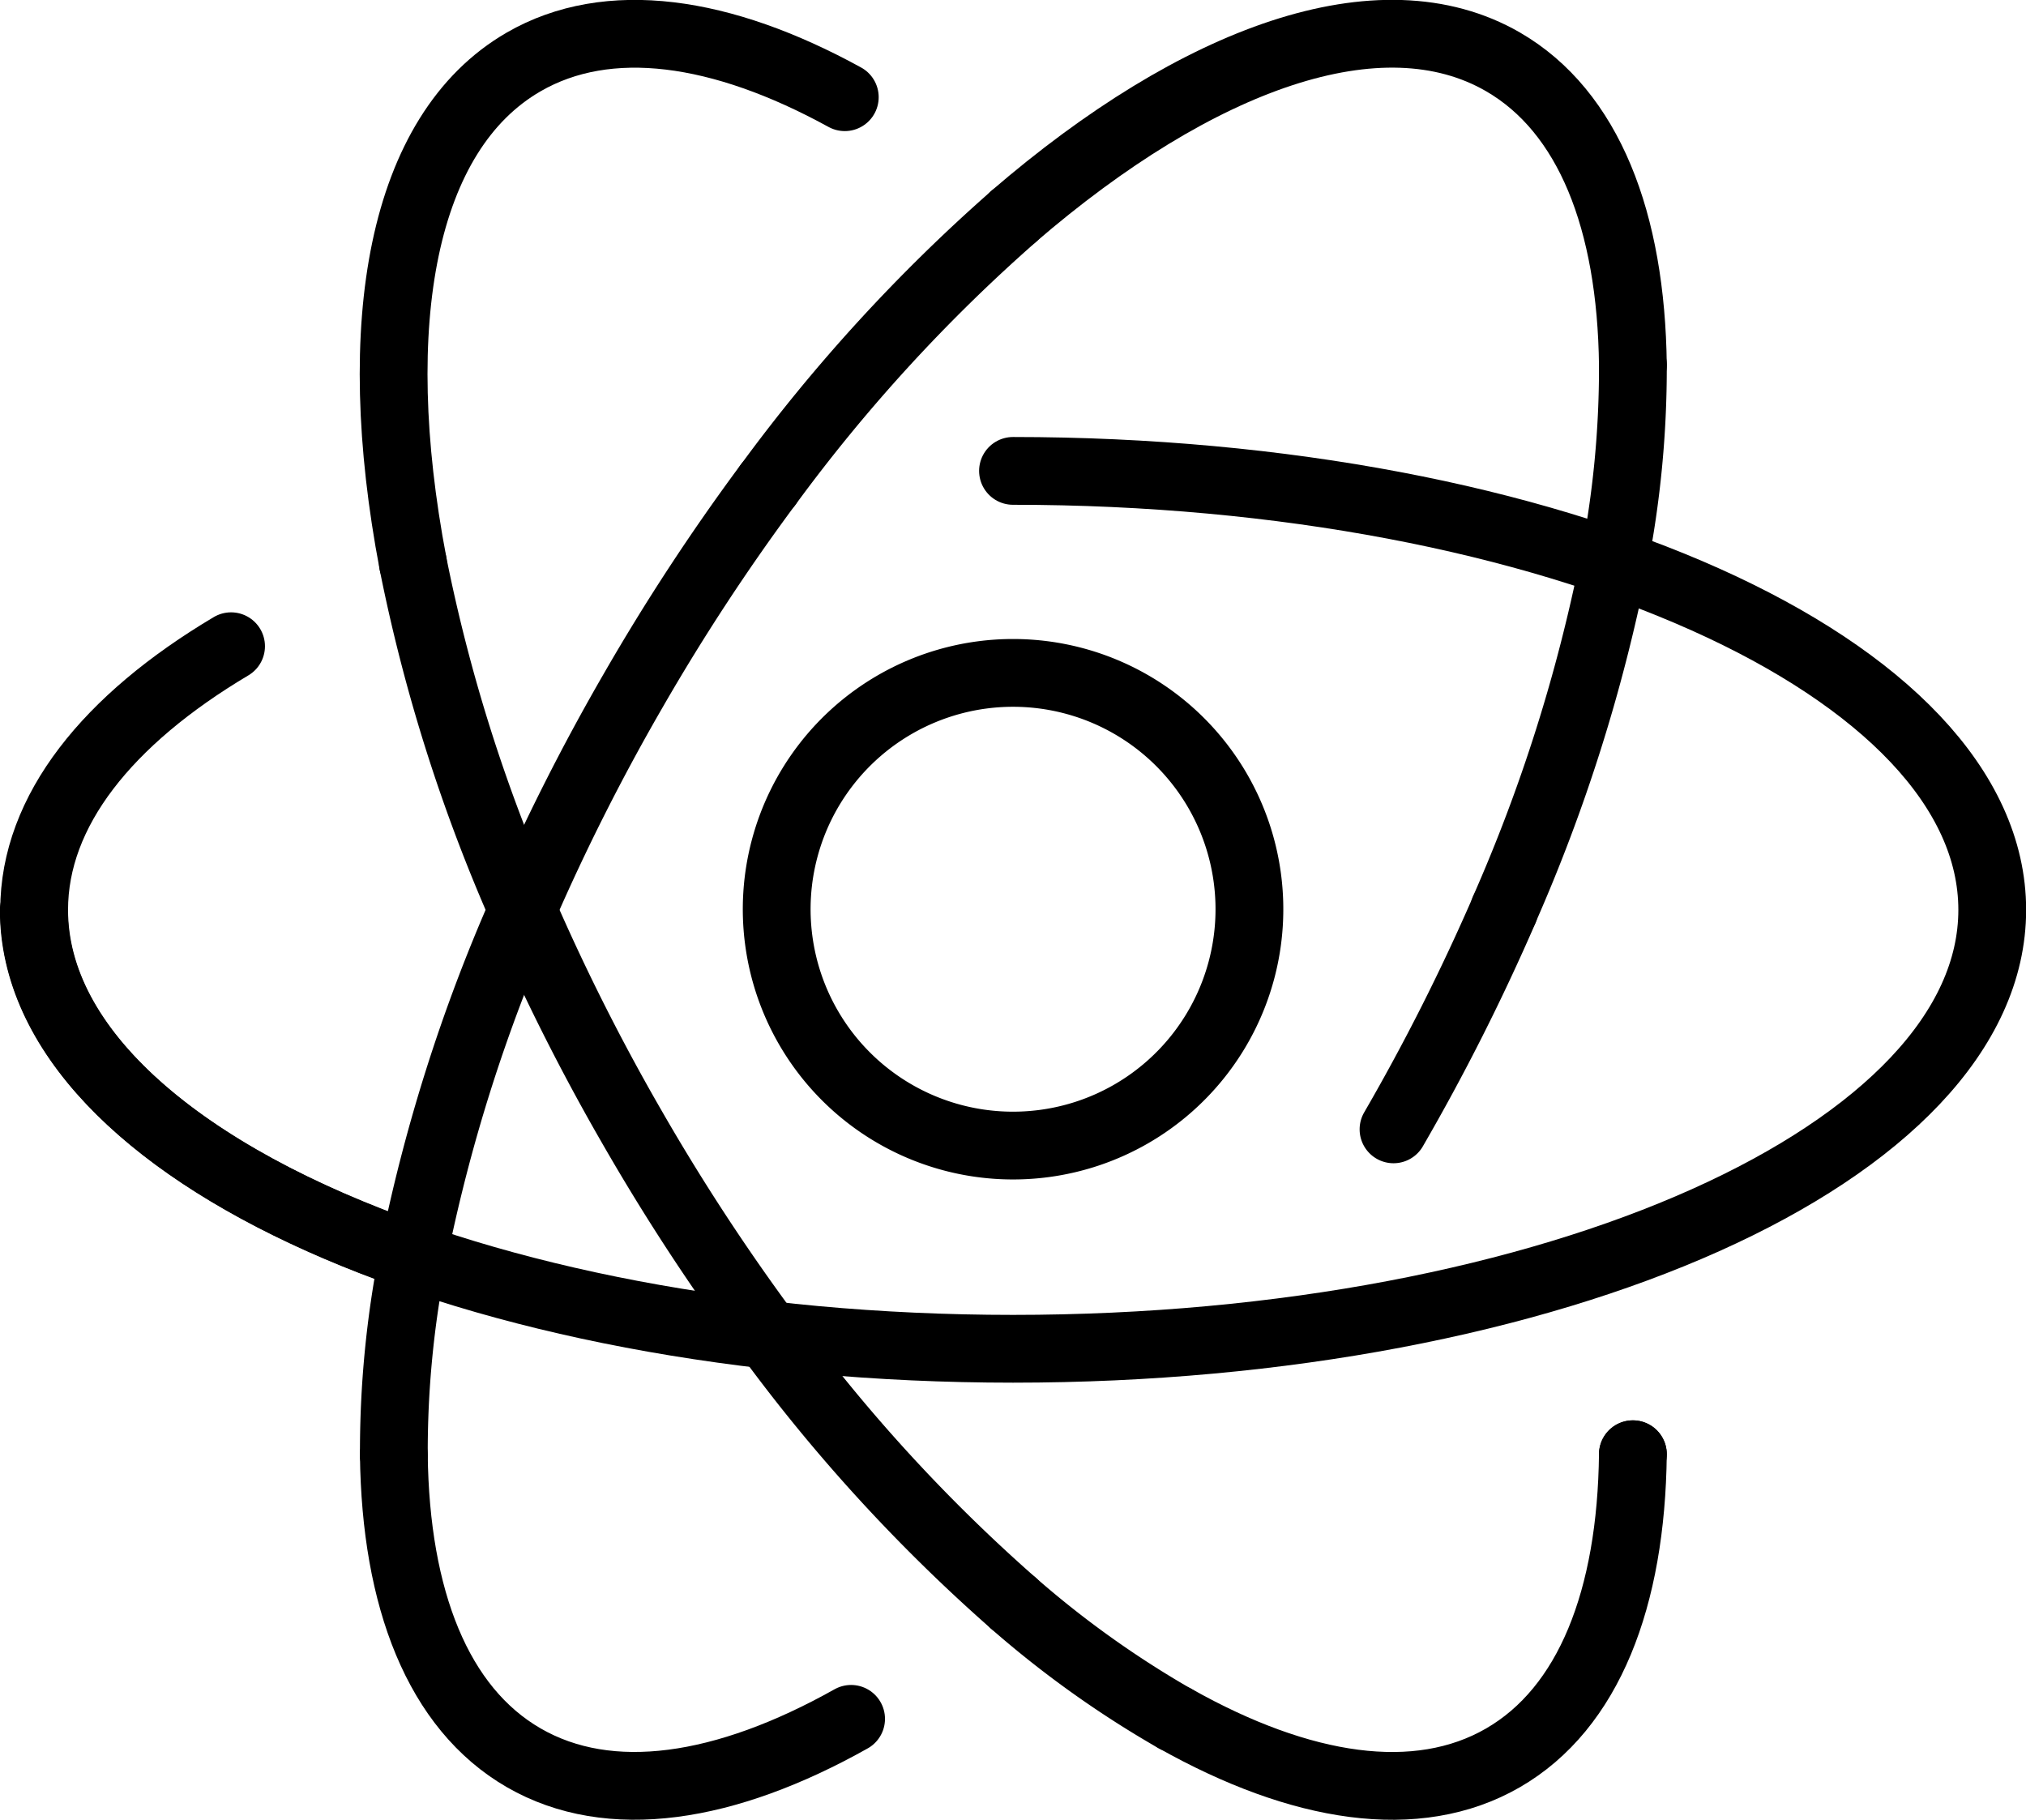
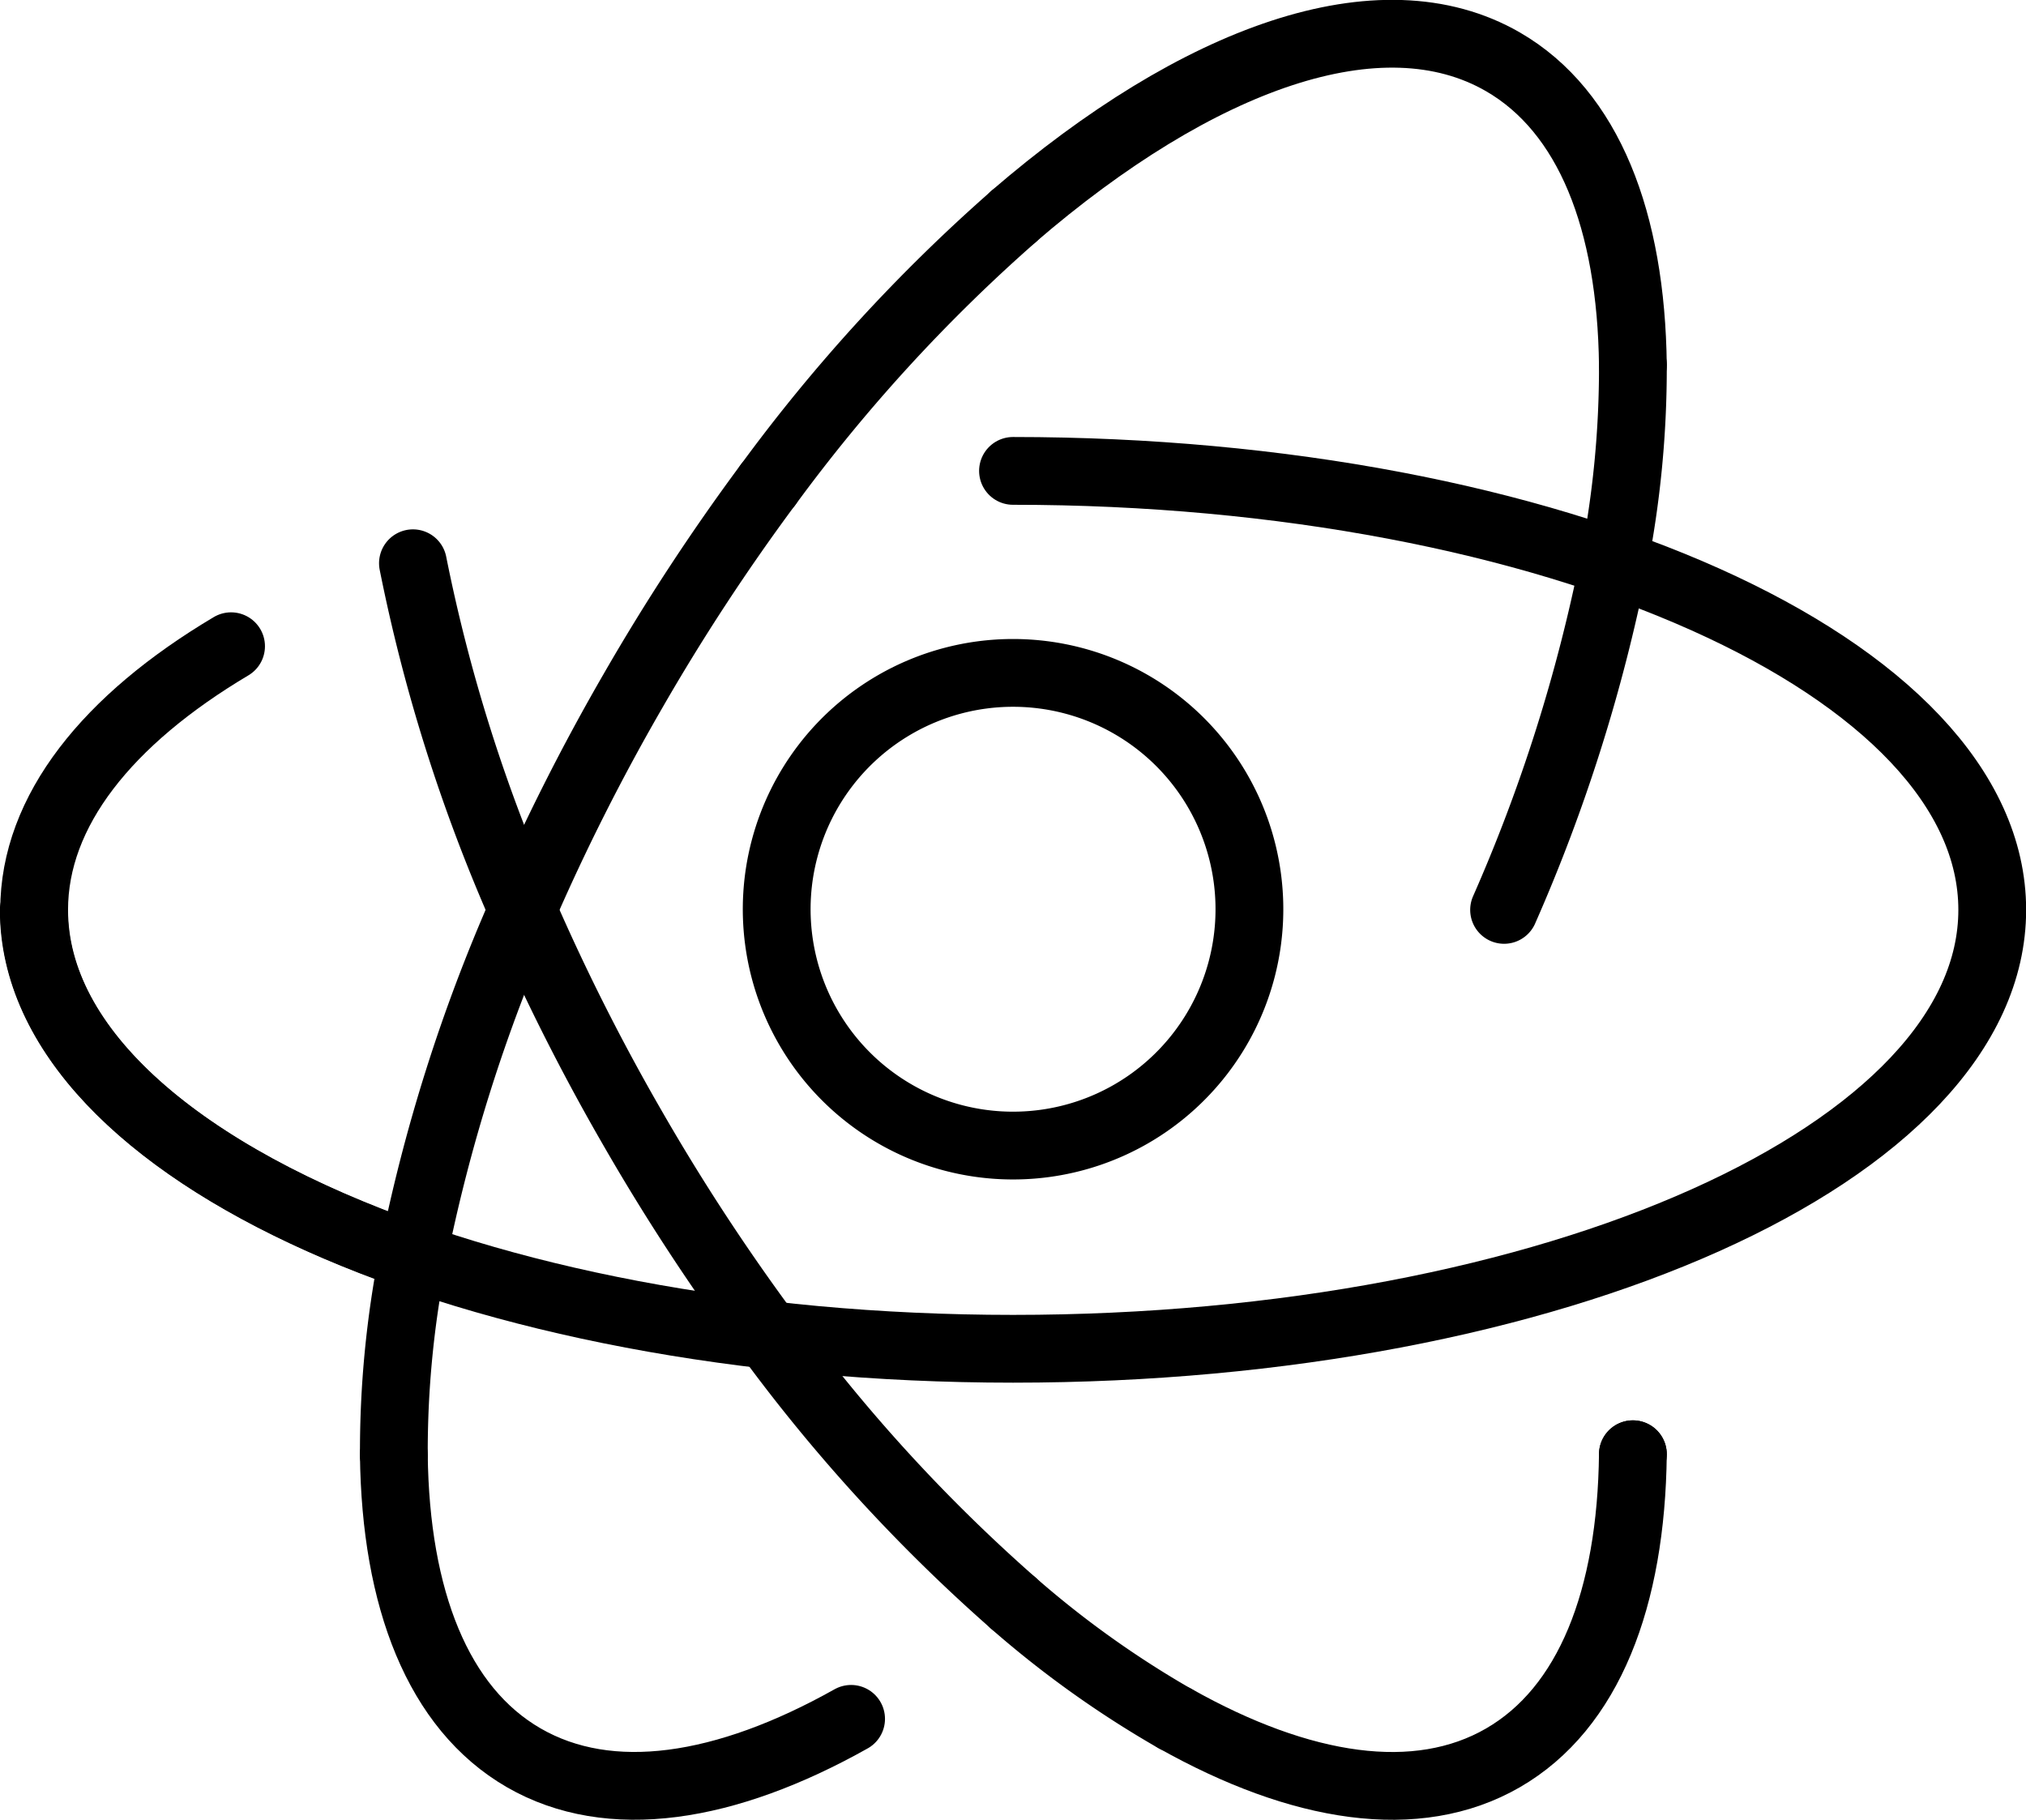
<svg xmlns="http://www.w3.org/2000/svg" width="89.66" height="80.534" viewBox="0 0 89.66 80.534">
  <defs>
    <clipPath id="clip-path">
      <rect id="Rectangle_88" data-name="Rectangle 88" width="89.66" height="80.535" fill="none" stroke="#000" stroke-width="3" />
    </clipPath>
  </defs>
  <g id="Group_297" data-name="Group 297" transform="translate(91.66 81.439) rotate(180)">
    <g id="Group_246" data-name="Group 246" transform="translate(2 0.904)" clip-path="url(#clip-path)">
-       <path id="Path_214" data-name="Path 214" d="M24.4,35.655a10.46,10.46,0,1,1,14.289,3.828A10.46,10.46,0,0,1,24.4,35.655Z" transform="translate(11.369 9.869)" fill="none" stroke="#000" stroke-linecap="round" stroke-linejoin="round" stroke-width="3" />
+       <path id="Path_214" data-name="Path 214" d="M24.4,35.655a10.46,10.46,0,1,1,14.289,3.828A10.46,10.46,0,0,1,24.4,35.655" transform="translate(11.369 9.869)" fill="none" stroke="#000" stroke-linecap="round" stroke-linejoin="round" stroke-width="3" />
      <path id="Path_215" data-name="Path 215" d="M11.662,19.584a44.36,44.36,0,0,0,.846-8.781" transform="translate(59.722 5.341)" fill="none" stroke="#000" stroke-linecap="round" stroke-linejoin="round" stroke-width="3" />
-       <path id="Path_216" data-name="Path 216" d="M46.166,20.445a94.521,94.521,0,0,0-4.9,9.713" transform="translate(-18.176 10.107)" fill="none" stroke="#000" stroke-linecap="round" stroke-linejoin="round" stroke-width="3" />
      <path id="Path_217" data-name="Path 217" d="M30.011,43.084C30.087,49.456,31.958,54.3,35.76,56.5c5.4,3.119,13.492.2,21.668-6.849" transform="translate(-12.614 21.298)" fill="none" stroke="#000" stroke-linecap="round" stroke-linejoin="round" stroke-width="3" />
      <path id="Path_218" data-name="Path 218" d="M47.794,45.987a44.541,44.541,0,0,1,.846-8.776" transform="translate(-30.397 18.395)" fill="none" stroke="#000" stroke-linecap="round" stroke-linejoin="round" stroke-width="3" />
      <path id="Path_219" data-name="Path 219" d="M17.081,16.679A73.923,73.923,0,0,1,12.23,32.02" transform="translate(54.304 8.245)" fill="none" stroke="#000" stroke-linecap="round" stroke-linejoin="round" stroke-width="3" />
      <path id="Path_220" data-name="Path 220" d="M15.475,45.756a94.342,94.342,0,0,0,5.962-9.1,94.844,94.844,0,0,0,4.9-9.713" transform="translate(40.199 13.32)" fill="none" stroke="#000" stroke-linecap="round" stroke-linejoin="round" stroke-width="3" />
      <path id="Path_221" data-name="Path 221" d="M49.4,26.945a73.924,73.924,0,0,0-4.851,15.341" transform="translate(-26.303 13.32)" fill="none" stroke="#000" stroke-linecap="round" stroke-linejoin="round" stroke-width="3" />
      <path id="Path_222" data-name="Path 222" d="M33.6,39.533A73.971,73.971,0,0,1,22.743,51.4" transform="translate(22.071 19.543)" fill="none" stroke="#000" stroke-linecap="round" stroke-linejoin="round" stroke-width="3" />
-       <path id="Path_223" data-name="Path 223" d="M30.769,37.211c2.02,10.608.5,19.069-4.9,22.189-3.737,2.158-8.761,1.429-14.21-1.562" transform="translate(40.615 18.395)" fill="none" stroke="#000" stroke-linecap="round" stroke-linejoin="round" stroke-width="3" />
      <path id="Path_224" data-name="Path 224" d="M33.6,18.284A73.97,73.97,0,0,0,22.743,6.413" transform="translate(22.071 3.17)" fill="none" stroke="#000" stroke-linecap="round" stroke-linejoin="round" stroke-width="3" />
      <path id="Path_225" data-name="Path 225" d="M17.081,42.286A73.923,73.923,0,0,0,12.23,26.945" transform="translate(54.304 13.32)" fill="none" stroke="#000" stroke-linecap="round" stroke-linejoin="round" stroke-width="3" />
      <path id="Path_226" data-name="Path 226" d="M15.475,14.357a94.527,94.527,0,0,1,5.962,9.1,94.844,94.844,0,0,1,4.9,9.713" transform="translate(40.199 7.098)" fill="none" stroke="#000" stroke-linecap="round" stroke-linejoin="round" stroke-width="3" />
      <path id="Path_227" data-name="Path 227" d="M37.167,8.1a44.38,44.38,0,0,0-7.156-5.109" transform="translate(7.646 1.48)" fill="none" stroke="#000" stroke-linecap="round" stroke-linejoin="round" stroke-width="3" />
      <line id="Line_42" data-name="Line 42" transform="translate(17.397 16.173)" fill="none" stroke="#000" stroke-linecap="round" stroke-linejoin="round" stroke-width="3" />
      <path id="Path_228" data-name="Path 228" d="M34.8,15.677C34.872,9.3,36.743,4.439,40.549,2.24S49.5.851,55.06,3.98" transform="translate(-17.403 0.495)" fill="none" stroke="#000" stroke-linecap="round" stroke-linejoin="round" stroke-width="3" />
      <path id="Path_229" data-name="Path 229" d="M11.664,3.966C17.218.849,22.349.047,26.15,2.242S31.823,9.28,31.9,15.649" transform="translate(40.331 0.495)" fill="none" stroke="#000" stroke-linecap="round" stroke-linejoin="round" stroke-width="3" />
      <path id="Path_230" data-name="Path 230" d="M87.671,33.372c0-10.729-19.4-19.426-43.336-19.426S1,22.643,1,33.372,20.4,52.8,44.336,52.8" transform="translate(0.494 6.894)" fill="none" stroke="#000" stroke-linecap="round" stroke-linejoin="round" stroke-width="3" />
      <path id="Path_231" data-name="Path 231" d="M1.011,16.679c10.2,3.554,16.765,9.1,16.765,15.341,0,4.383-3.252,8.421-8.715,11.669" transform="translate(70.373 8.245)" fill="none" stroke="#000" stroke-linecap="round" stroke-linejoin="round" stroke-width="3" />
    </g>
  </g>
</svg>